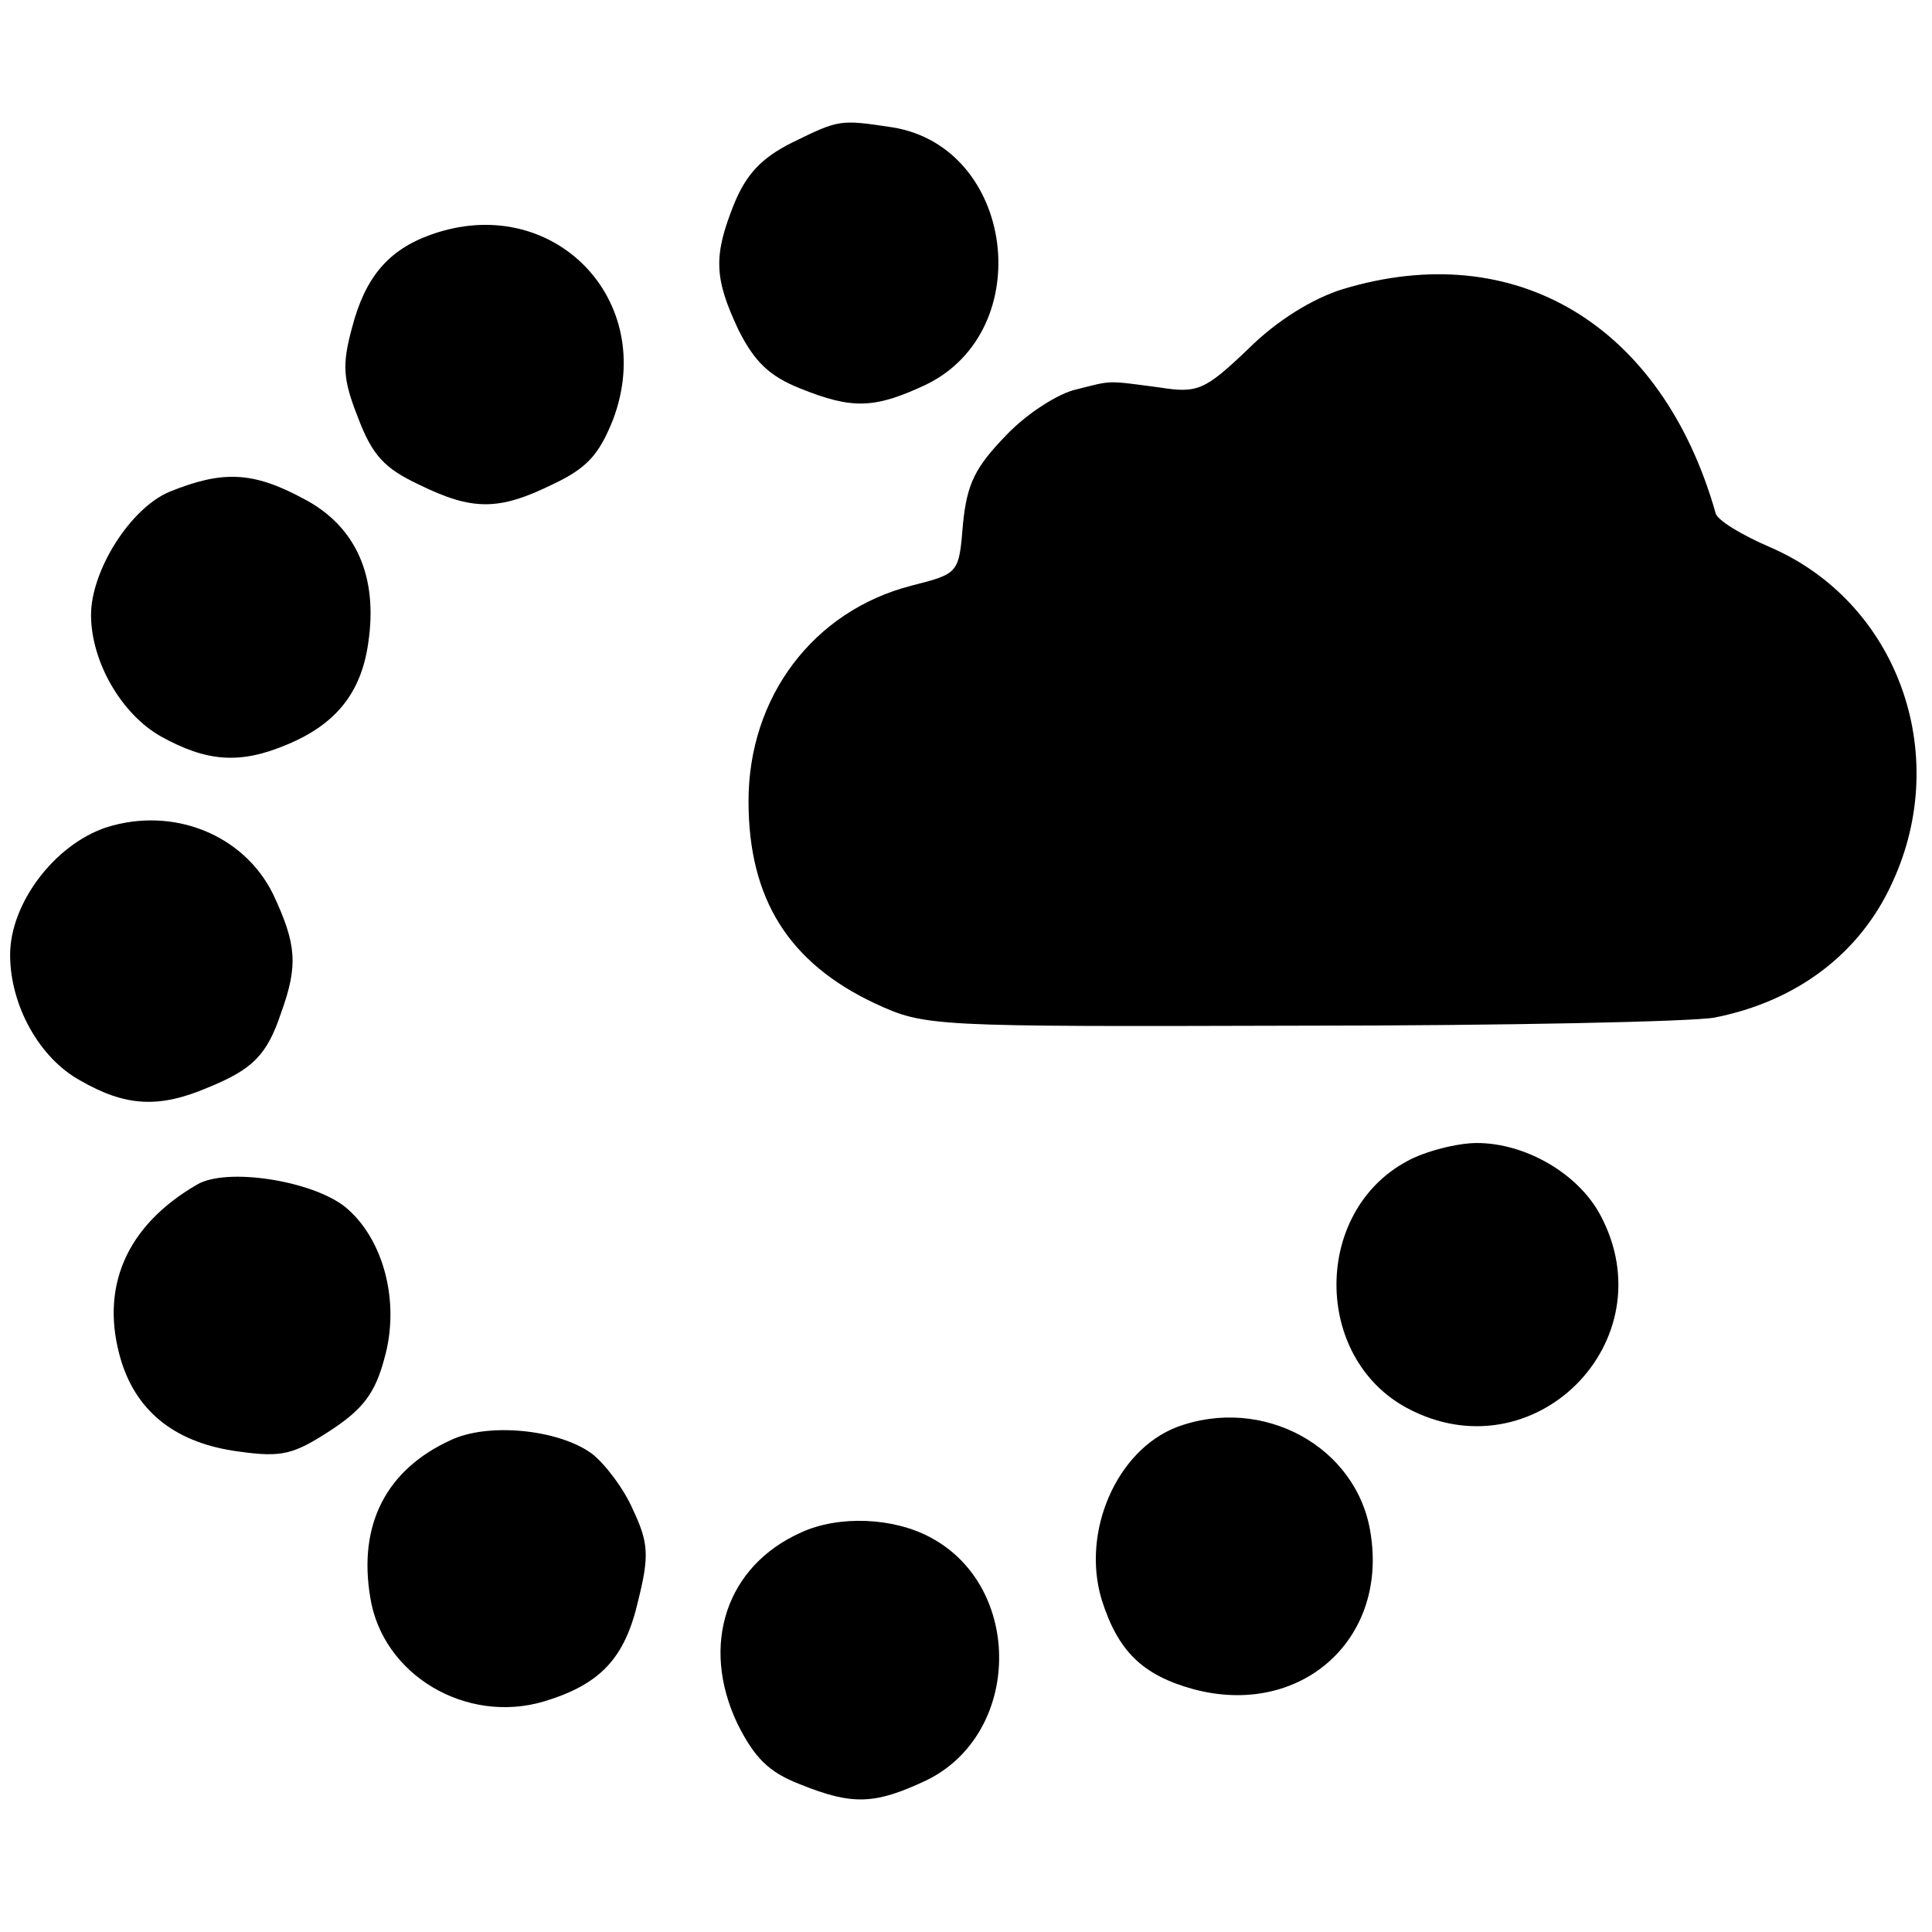
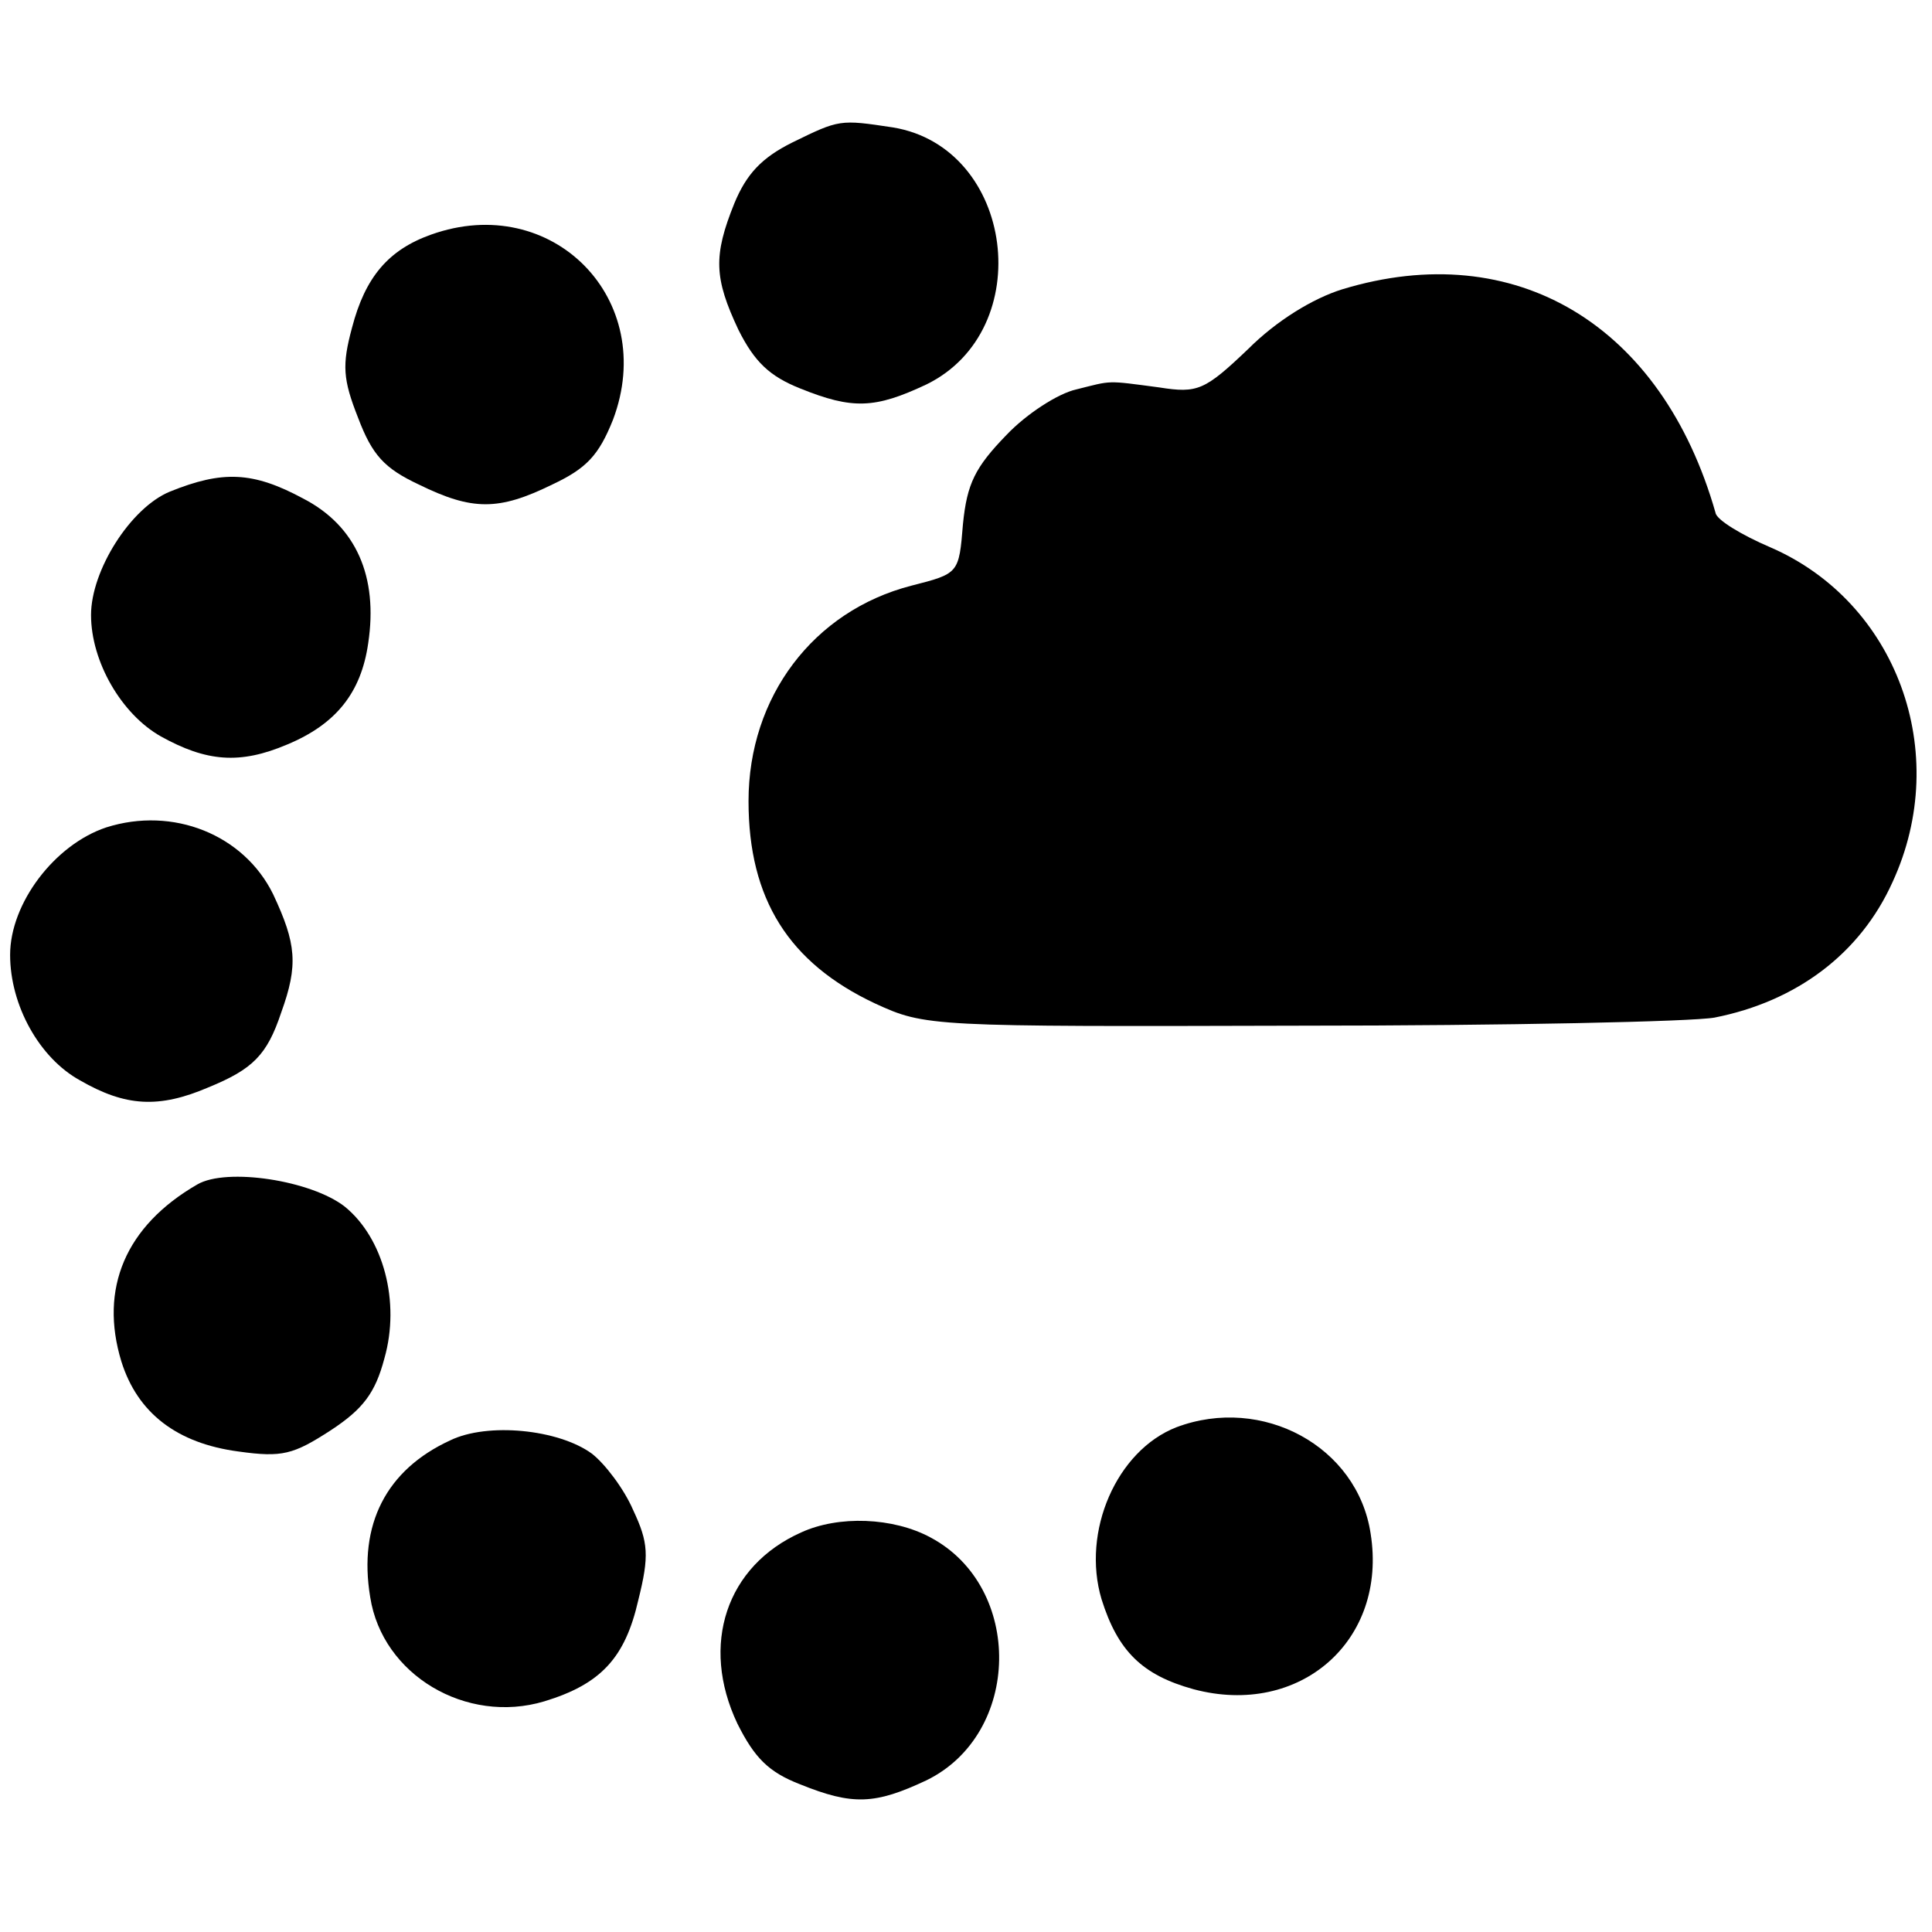
<svg xmlns="http://www.w3.org/2000/svg" version="1.0" width="191pt" height="191pt" viewBox="0 0 191 191" preserveAspectRatio="xMidYMid meet">
  <g transform="translate(0,191) scale(0.1,-0.1)" fill="#000000" stroke="none">
    <path d="M783 1769 c-30 -15 -45 -31 -57 -60 -21 -52 -20 -74 4 -125 16 -32 31 -46 61 -58 52 -21 74 -20 125 4 110 54 87 234 -33 254 -53 8 -53 8 -100 -15z" />
    <path d="M426 1678 c-42 -15 -65 -42 -78 -92 -10 -37 -9 -51 6 -89 14 -37 26 -50 60 -66 53 -26 79 -26 132 0 34 16 46 29 60 64 45 119 -60 226 -180 183z" />
    <path d="M1327 1624 c-29 -9 -65 -31 -93 -59 -43 -41 -50 -44 -88 -38 -53 7 -46 7 -82 -2 -18 -4 -49 -24 -69 -45 -31 -32 -39 -48 -43 -88 -4 -49 -4 -49 -51 -61 -97 -25 -161 -110 -161 -213 0 -97 40 -160 125 -200 50 -23 54 -23 420 -22 204 0 388 4 410 8 81 16 144 63 176 134 59 128 4 277 -121 331 -28 12 -53 27 -54 34 -53 186 -198 273 -369 221z" />
    <path d="M168 1424 c-39 -16 -78 -78 -78 -122 0 -46 30 -98 69 -120 45 -25 78 -28 125 -8 48 20 73 51 80 100 10 66 -12 116 -64 143 -50 27 -80 28 -132 7z" />
    <path d="M105 1092 c-51 -17 -95 -75 -95 -126 0 -50 29 -102 69 -124 45 -26 78 -28 127 -7 44 18 58 32 72 74 17 47 15 68 -8 117 -29 59 -99 87 -165 66z" />
-     <path d="M1391 762 c-93 -50 -93 -194 0 -244 125 -67 258 66 191 191 -22 41 -74 71 -122 71 -19 0 -51 -8 -69 -18z" />
    <path d="M195 739 c-71 -41 -97 -103 -75 -175 16 -51 55 -81 116 -89 43 -6 54 -3 91 21 32 21 44 37 53 71 16 56 -1 119 -39 150 -33 26 -117 39 -146 22z" />
    <path d="M1163 499 c-59 -23 -94 -103 -74 -170 16 -51 40 -75 91 -89 105 -28 192 48 175 154 -13 86 -107 137 -192 105z" />
    <path d="M445 486 c-63 -29 -91 -83 -79 -155 12 -77 95 -126 172 -103 56 17 80 43 93 100 11 44 10 57 -5 89 -9 21 -28 46 -41 56 -33 24 -103 31 -140 13z" />
    <path d="M792 395 c-74 -33 -100 -111 -63 -189 17 -34 31 -48 62 -60 52 -21 74 -20 125 4 94 46 96 191 4 240 -37 20 -91 22 -128 5z" />
  </g>
</svg>